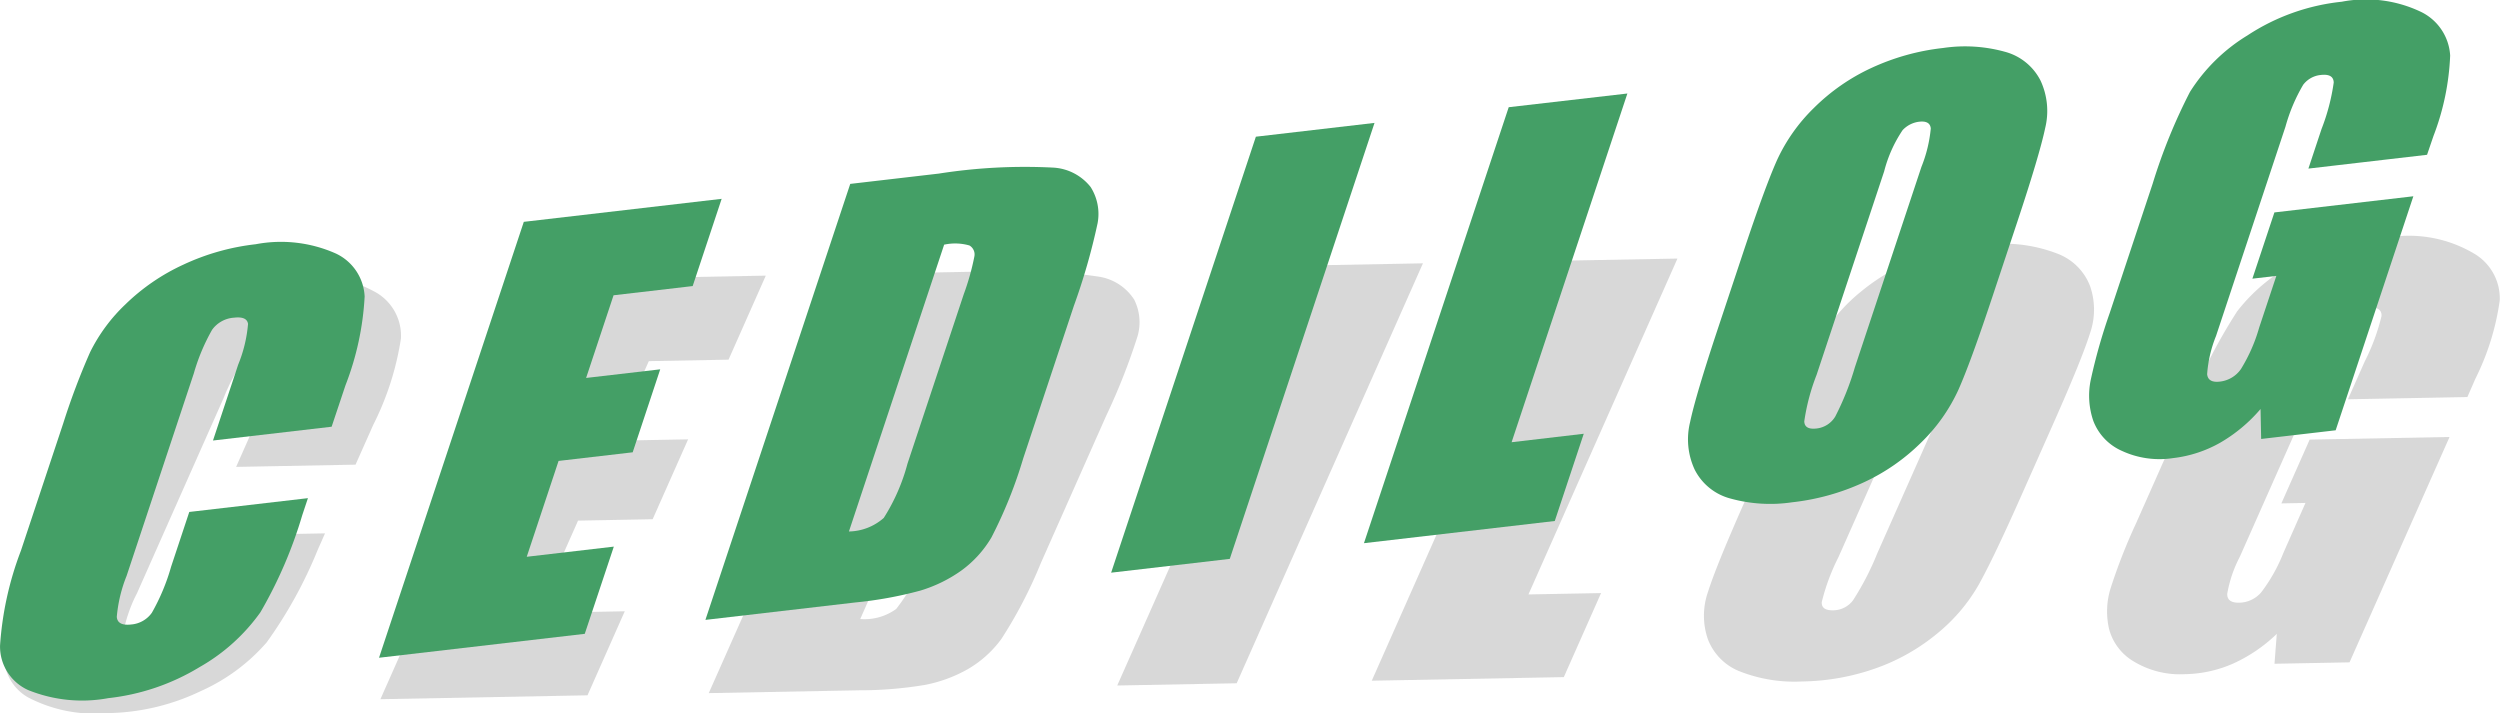
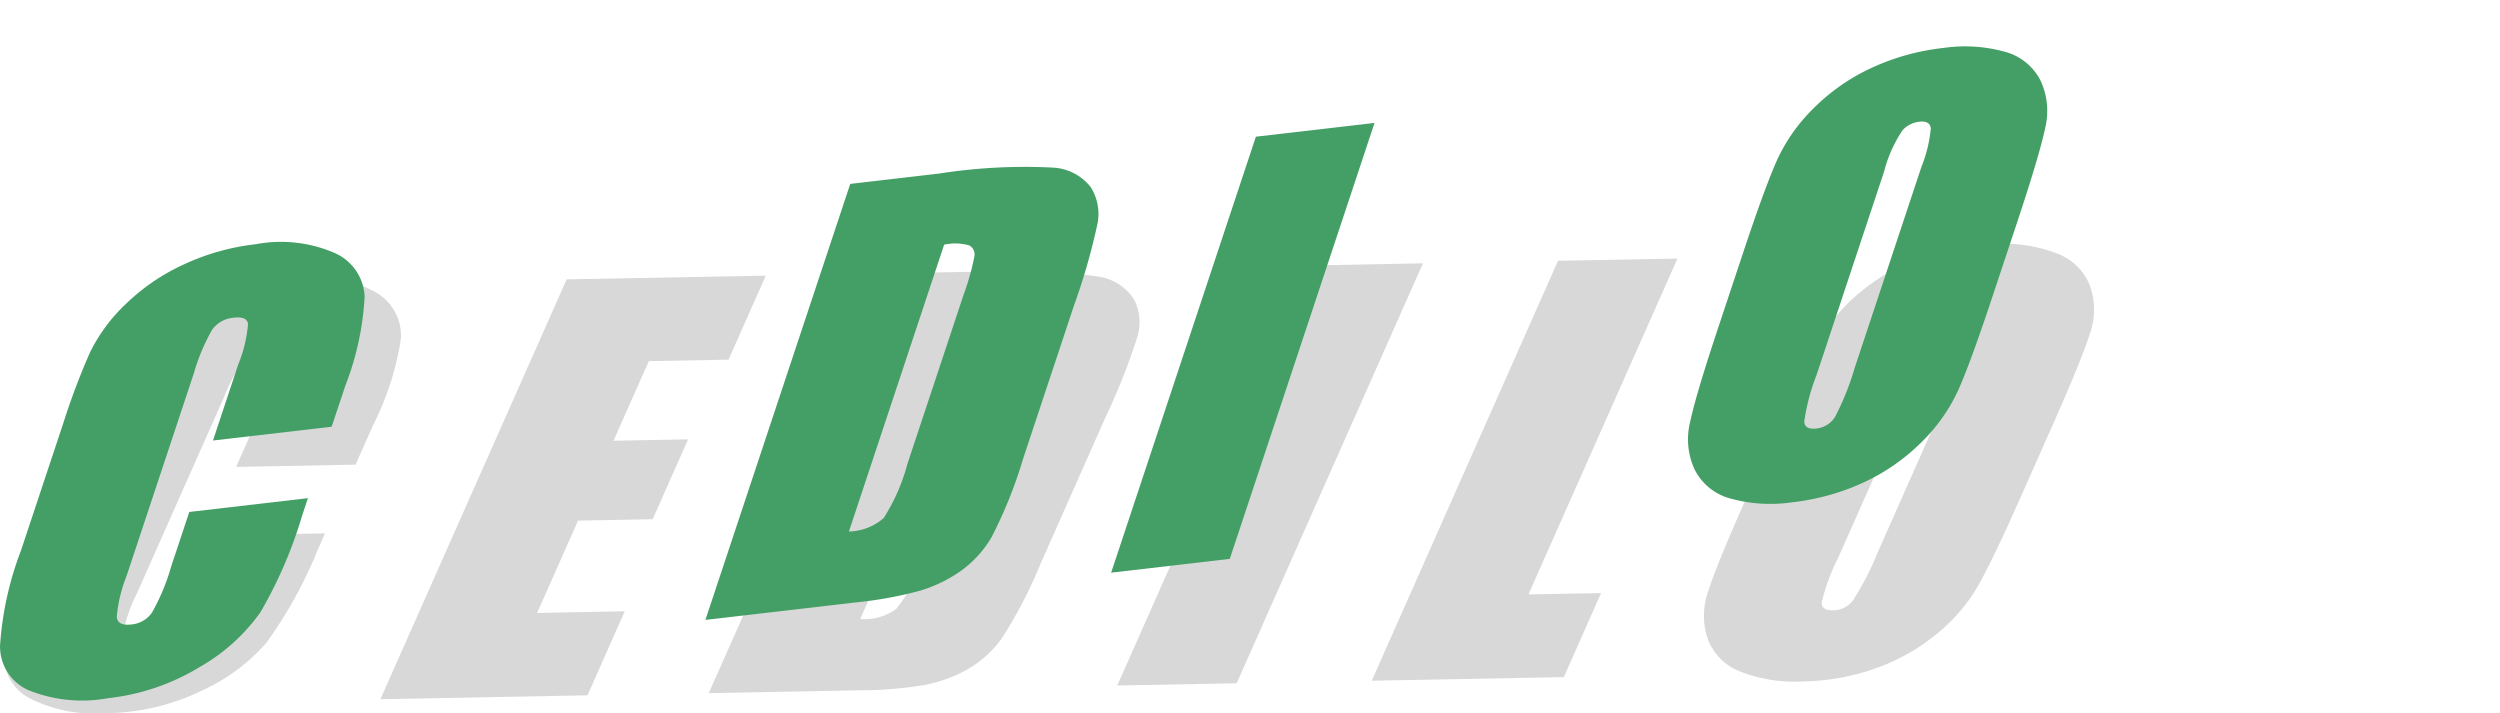
<svg xmlns="http://www.w3.org/2000/svg" width="147.64" height="42.118" viewBox="0 0 147.64 42.118">
  <g id="Groupe_9743" data-name="Groupe 9743" transform="translate(-148 -21.941)">
    <g id="Groupe_7249" data-name="Groupe 7249" transform="translate(148 21.941)">
      <g id="Groupe_7021" data-name="Groupe 7021" transform="translate(0.24 13.954)" opacity="0.25">
        <g id="Groupe_7020" data-name="Groupe 7020" transform="translate(0 0)">
          <g id="Groupe_7019" data-name="Groupe 7019">
            <path id="Tracé_11246" data-name="Tracé 11246" d="M-64.912,491.389l-7.053.132,1.912-4.31a8.122,8.122,0,0,0,.815-2.342q-.019-.462-.79-.448a1.732,1.732,0,0,0-1.357.587,11.725,11.725,0,0,0-1.322,2.455l-5.111,11.518a8.472,8.472,0,0,0-.812,2.354q-.01.547.811.532a1.659,1.659,0,0,0,1.275-.572,12.259,12.259,0,0,0,1.394-2.6l1.383-3.117,7.053-.132-.429.967a26.188,26.188,0,0,1-3.017,5.472,11.168,11.168,0,0,1-3.883,2.872,13.127,13.127,0,0,1-5.556,1.305,8.488,8.488,0,0,1-4.655-.93,2.816,2.816,0,0,1-1.4-2.791,19.262,19.262,0,0,1,1.77-5.449l3.215-7.245a41.309,41.309,0,0,1,1.985-4.024,10,10,0,0,1,2.343-2.6,12.2,12.2,0,0,1,3.631-2,13.679,13.679,0,0,1,4.379-.788,7.97,7.97,0,0,1,4.655,1,2.953,2.953,0,0,1,1.445,2.7,16.94,16.94,0,0,1-1.634,5.1Z" transform="translate(85.669 -477.902)" fill="#636363" />
            <path id="Tracé_11247" data-name="Tracé 11247" d="M20.478,480.452l11.761-.22-2.2,4.962-4.708.088-2.086,4.7,4.406-.082-2.093,4.717-4.406.083-2.419,5.453,5.177-.1-2.2,4.963-12.23.229Z" transform="translate(12.746 -477.908)" fill="#636363" />
            <path id="Tracé_11248" data-name="Tracé 11248" d="M103.559,479.233l5.277-.1a32.793,32.793,0,0,1,6.721.3,3.03,3.03,0,0,1,2.114,1.358,2.973,2.973,0,0,1,.2,2.161,37.365,37.365,0,0,1-1.862,4.721l-3.853,8.684a26.836,26.836,0,0,1-2.325,4.471,6.478,6.478,0,0,1-1.979,1.784,8.3,8.3,0,0,1-2.505.928,23.144,23.144,0,0,1-3.9.324l-8.9.167Zm5.171,4.11-7.238,16.312a3.183,3.183,0,0,0,2.124-.594,11.411,11.411,0,0,0,1.7-3.047l4.275-9.634a14.536,14.536,0,0,0,.841-2.158.609.609,0,0,0-.227-.687A3.057,3.057,0,0,0,108.73,483.344Z" transform="translate(-50.931 -477.052)" fill="#636363" />
            <path id="Tracé_11249" data-name="Tracé 11249" d="M213.849,477.119l-11,24.8-7.053.132,11-24.8Z" transform="translate(-130.056 -475.522)" fill="#636363" />
            <path id="Tracé_11250" data-name="Tracé 11250" d="M278.207,475.913l-8.8,19.835,4.289-.08-2.2,4.963-11.342.212,11-24.8Z" transform="translate(-179.383 -474.597)" fill="#636363" />
            <path id="Tracé_11251" data-name="Tracé 11251" d="M362.893,487.072q-1.659,3.737-2.541,5.3a10.33,10.33,0,0,1-2.467,2.864,11.89,11.89,0,0,1-3.616,2.027,13.6,13.6,0,0,1-4.326.765,8.81,8.81,0,0,1-3.623-.578,3.31,3.31,0,0,1-1.923-1.9,4.24,4.24,0,0,1,0-2.81q.479-1.527,2.178-5.357l1.883-4.243q1.658-3.737,2.541-5.3a10.321,10.321,0,0,1,2.467-2.864,11.892,11.892,0,0,1,3.616-2.027,13.594,13.594,0,0,1,4.327-.765,8.82,8.82,0,0,1,3.623.578,3.314,3.314,0,0,1,1.923,1.9,4.239,4.239,0,0,1,0,2.81q-.479,1.528-2.178,5.357Zm-3.438-8.016a8.155,8.155,0,0,0,.773-2.209q0-.479-.649-.466a1.589,1.589,0,0,0-1.019.406,7.82,7.82,0,0,0-1.316,2.311l-5.138,11.579a12.382,12.382,0,0,0-.99,2.661q-.031.5.672.488a1.471,1.471,0,0,0,1.18-.6,16.31,16.31,0,0,0,1.431-2.776Z" transform="translate(-243.77 -471.737)" fill="#636363" />
-             <path id="Tracé_11252" data-name="Tracé 11252" d="M467.4,479.774l-7.053.132,1-2.251a12.113,12.113,0,0,0,.982-2.661q.037-.532-.717-.518a1.482,1.482,0,0,0-1.092.476,10.244,10.244,0,0,0-1.281,2.363l-5.281,11.9a7.38,7.38,0,0,0-.741,2.193q0,.524.7.511a1.747,1.747,0,0,0,1.312-.617,9.722,9.722,0,0,0,1.31-2.333l1.3-2.941-1.424.027,1.672-3.768,8.26-.155-5.906,13.31-4.432.083.136-1.765a9.135,9.135,0,0,1-2.584,1.757,7.341,7.341,0,0,1-2.845.623,5.278,5.278,0,0,1-2.978-.727,3.165,3.165,0,0,1-1.489-1.909,4.594,4.594,0,0,1,.078-2.424,33.156,33.156,0,0,1,1.5-3.833l3.269-7.367a32.812,32.812,0,0,1,2.71-5.17,10.42,10.42,0,0,1,3.712-2.993,12.482,12.482,0,0,1,5.73-1.436,7.545,7.545,0,0,1,4.627,1.068,3.066,3.066,0,0,1,1.437,2.715,14.9,14.9,0,0,1-1.443,4.637Z" transform="translate(-321.927 -470.28)" fill="#636363" />
          </g>
        </g>
      </g>
      <g id="Groupe_7023" data-name="Groupe 7023" transform="translate(0 0)">
        <g id="Groupe_7022" data-name="Groupe 7022" transform="translate(0 0)">
          <path id="Tracé_11253" data-name="Tracé 11253" d="M-67.11,482.73l-7.007.815,1.486-4.475a8.121,8.121,0,0,0,.584-2.41q-.064-.458-.829-.369a1.732,1.732,0,0,0-1.294.716,11.718,11.718,0,0,0-1.078,2.571l-3.97,11.959a8.445,8.445,0,0,0-.58,2.422q.043.545.858.45a1.656,1.656,0,0,0,1.214-.693A12.246,12.246,0,0,0-76.591,491l1.074-3.236,7.007-.815-.333,1a26.177,26.177,0,0,1-2.473,5.739,11.158,11.158,0,0,1-3.586,3.234,13.123,13.123,0,0,1-5.4,1.838,8.488,8.488,0,0,1-4.723-.475,2.817,2.817,0,0,1-1.667-2.642,19.275,19.275,0,0,1,1.233-5.594l2.5-7.522a41.36,41.36,0,0,1,1.586-4.2,10.008,10.008,0,0,1,2.08-2.818,12.2,12.2,0,0,1,3.42-2.347,13.673,13.673,0,0,1,4.282-1.209,7.97,7.97,0,0,1,4.73.549,2.952,2.952,0,0,1,1.7,2.543,16.923,16.923,0,0,1-1.131,5.238Z" transform="translate(86.695 -457.53)" fill="#449f66" />
-           <path id="Tracé_11254" data-name="Tracé 11254" d="M17.7,462.17l11.684-1.359-1.711,5.152L23,466.507l-1.621,4.882,4.377-.509-1.626,4.9-4.377.509-1.88,5.661,5.143-.6L21.3,486.5l-12.15,1.413Z" transform="translate(13.234 -449.069)" fill="#449f66" />
          <path id="Tracé_11255" data-name="Tracé 11255" d="M100.24,453.647l5.243-.61a32.786,32.786,0,0,1,6.718-.353,3.028,3.028,0,0,1,2.235,1.147,2.966,2.966,0,0,1,.413,2.131,37.216,37.216,0,0,1-1.4,4.879l-2.994,9.017a26.774,26.774,0,0,1-1.881,4.675,6.483,6.483,0,0,1-1.8,1.968,8.285,8.285,0,0,1-2.4,1.166,23.129,23.129,0,0,1-3.849.7l-8.838,1.028Zm5.545,3.59-5.623,16.937a3.186,3.186,0,0,0,2.057-.8,11.42,11.42,0,0,0,1.4-3.2l3.321-10a14.519,14.519,0,0,0,.628-2.229.609.609,0,0,0-.292-.662A3.059,3.059,0,0,0,105.784,457.236Z" transform="translate(-50.028 -442.787)" fill="#449f66" />
          <path id="Tracé_11256" data-name="Tracé 11256" d="M209.813,441.612l-8.548,25.747-7.007.815,8.548-25.747Z" transform="translate(-128.639 -434.354)" fill="#449f66" />
-           <path id="Tracé_11257" data-name="Tracé 11257" d="M273.751,434.176l-6.838,20.594,4.261-.5-1.711,5.152-11.269,1.31,8.549-25.747Z" transform="translate(-177.644 -428.654)" fill="#449f66" />
          <path id="Tracé_11258" data-name="Tracé 11258" d="M358.13,437.056q-1.288,3.881-2.016,5.517a10.33,10.33,0,0,1-2.178,3.089,11.888,11.888,0,0,1-3.4,2.368,13.6,13.6,0,0,1-4.232,1.18,8.815,8.815,0,0,1-3.662-.224,3.308,3.308,0,0,1-2.1-1.705,4.24,4.24,0,0,1-.272-2.8q.328-1.567,1.648-5.543l1.463-4.4q1.288-3.88,2.016-5.517a10.321,10.321,0,0,1,2.178-3.09,11.876,11.876,0,0,1,3.4-2.368,13.594,13.594,0,0,1,4.232-1.18,8.824,8.824,0,0,1,3.662.224,3.313,3.313,0,0,1,2.1,1.705,4.242,4.242,0,0,1,.272,2.8q-.329,1.567-1.648,5.543Zm-4.2-7.645a8.127,8.127,0,0,0,.555-2.274q-.042-.477-.691-.4a1.59,1.59,0,0,0-.975.5,7.821,7.821,0,0,0-1.086,2.427l-3.992,12.023a12.357,12.357,0,0,0-.727,2.745q.017.5.716.422a1.471,1.471,0,0,0,1.116-.711,16.253,16.253,0,0,0,1.155-2.9Z" transform="translate(-240.461 -419.548)" fill="#449f66" />
-           <path id="Tracé_11259" data-name="Tracé 11259" d="M461.491,419.676l-7.007.815.776-2.338a12.153,12.153,0,0,0,.719-2.744q-.015-.533-.764-.446a1.479,1.479,0,0,0-1.04.58,10.221,10.221,0,0,0-1.046,2.476l-4.1,12.357a7.386,7.386,0,0,0-.525,2.255q.051.522.75.44a1.747,1.747,0,0,0,1.246-.741,9.7,9.7,0,0,0,1.077-2.449l1.014-3.053-1.415.164,1.3-3.912,8.206-.954-4.588,13.82-4.4.512-.036-1.769a9.137,9.137,0,0,1-2.4,2,7.344,7.344,0,0,1-2.772.9,5.275,5.275,0,0,1-3.034-.435,3.168,3.168,0,0,1-1.667-1.755,4.6,4.6,0,0,1-.157-2.42,33.179,33.179,0,0,1,1.123-3.96l2.54-7.65a32.791,32.791,0,0,1,2.2-5.408,10.422,10.422,0,0,1,3.4-3.339,12.483,12.483,0,0,1,5.564-1.985,7.544,7.544,0,0,1,4.708.614,3.063,3.063,0,0,1,1.693,2.563,14.873,14.873,0,0,1-.987,4.755Z" transform="translate(-318.159 -410.535)" fill="#449f66" />
        </g>
      </g>
    </g>
  </g>
</svg>